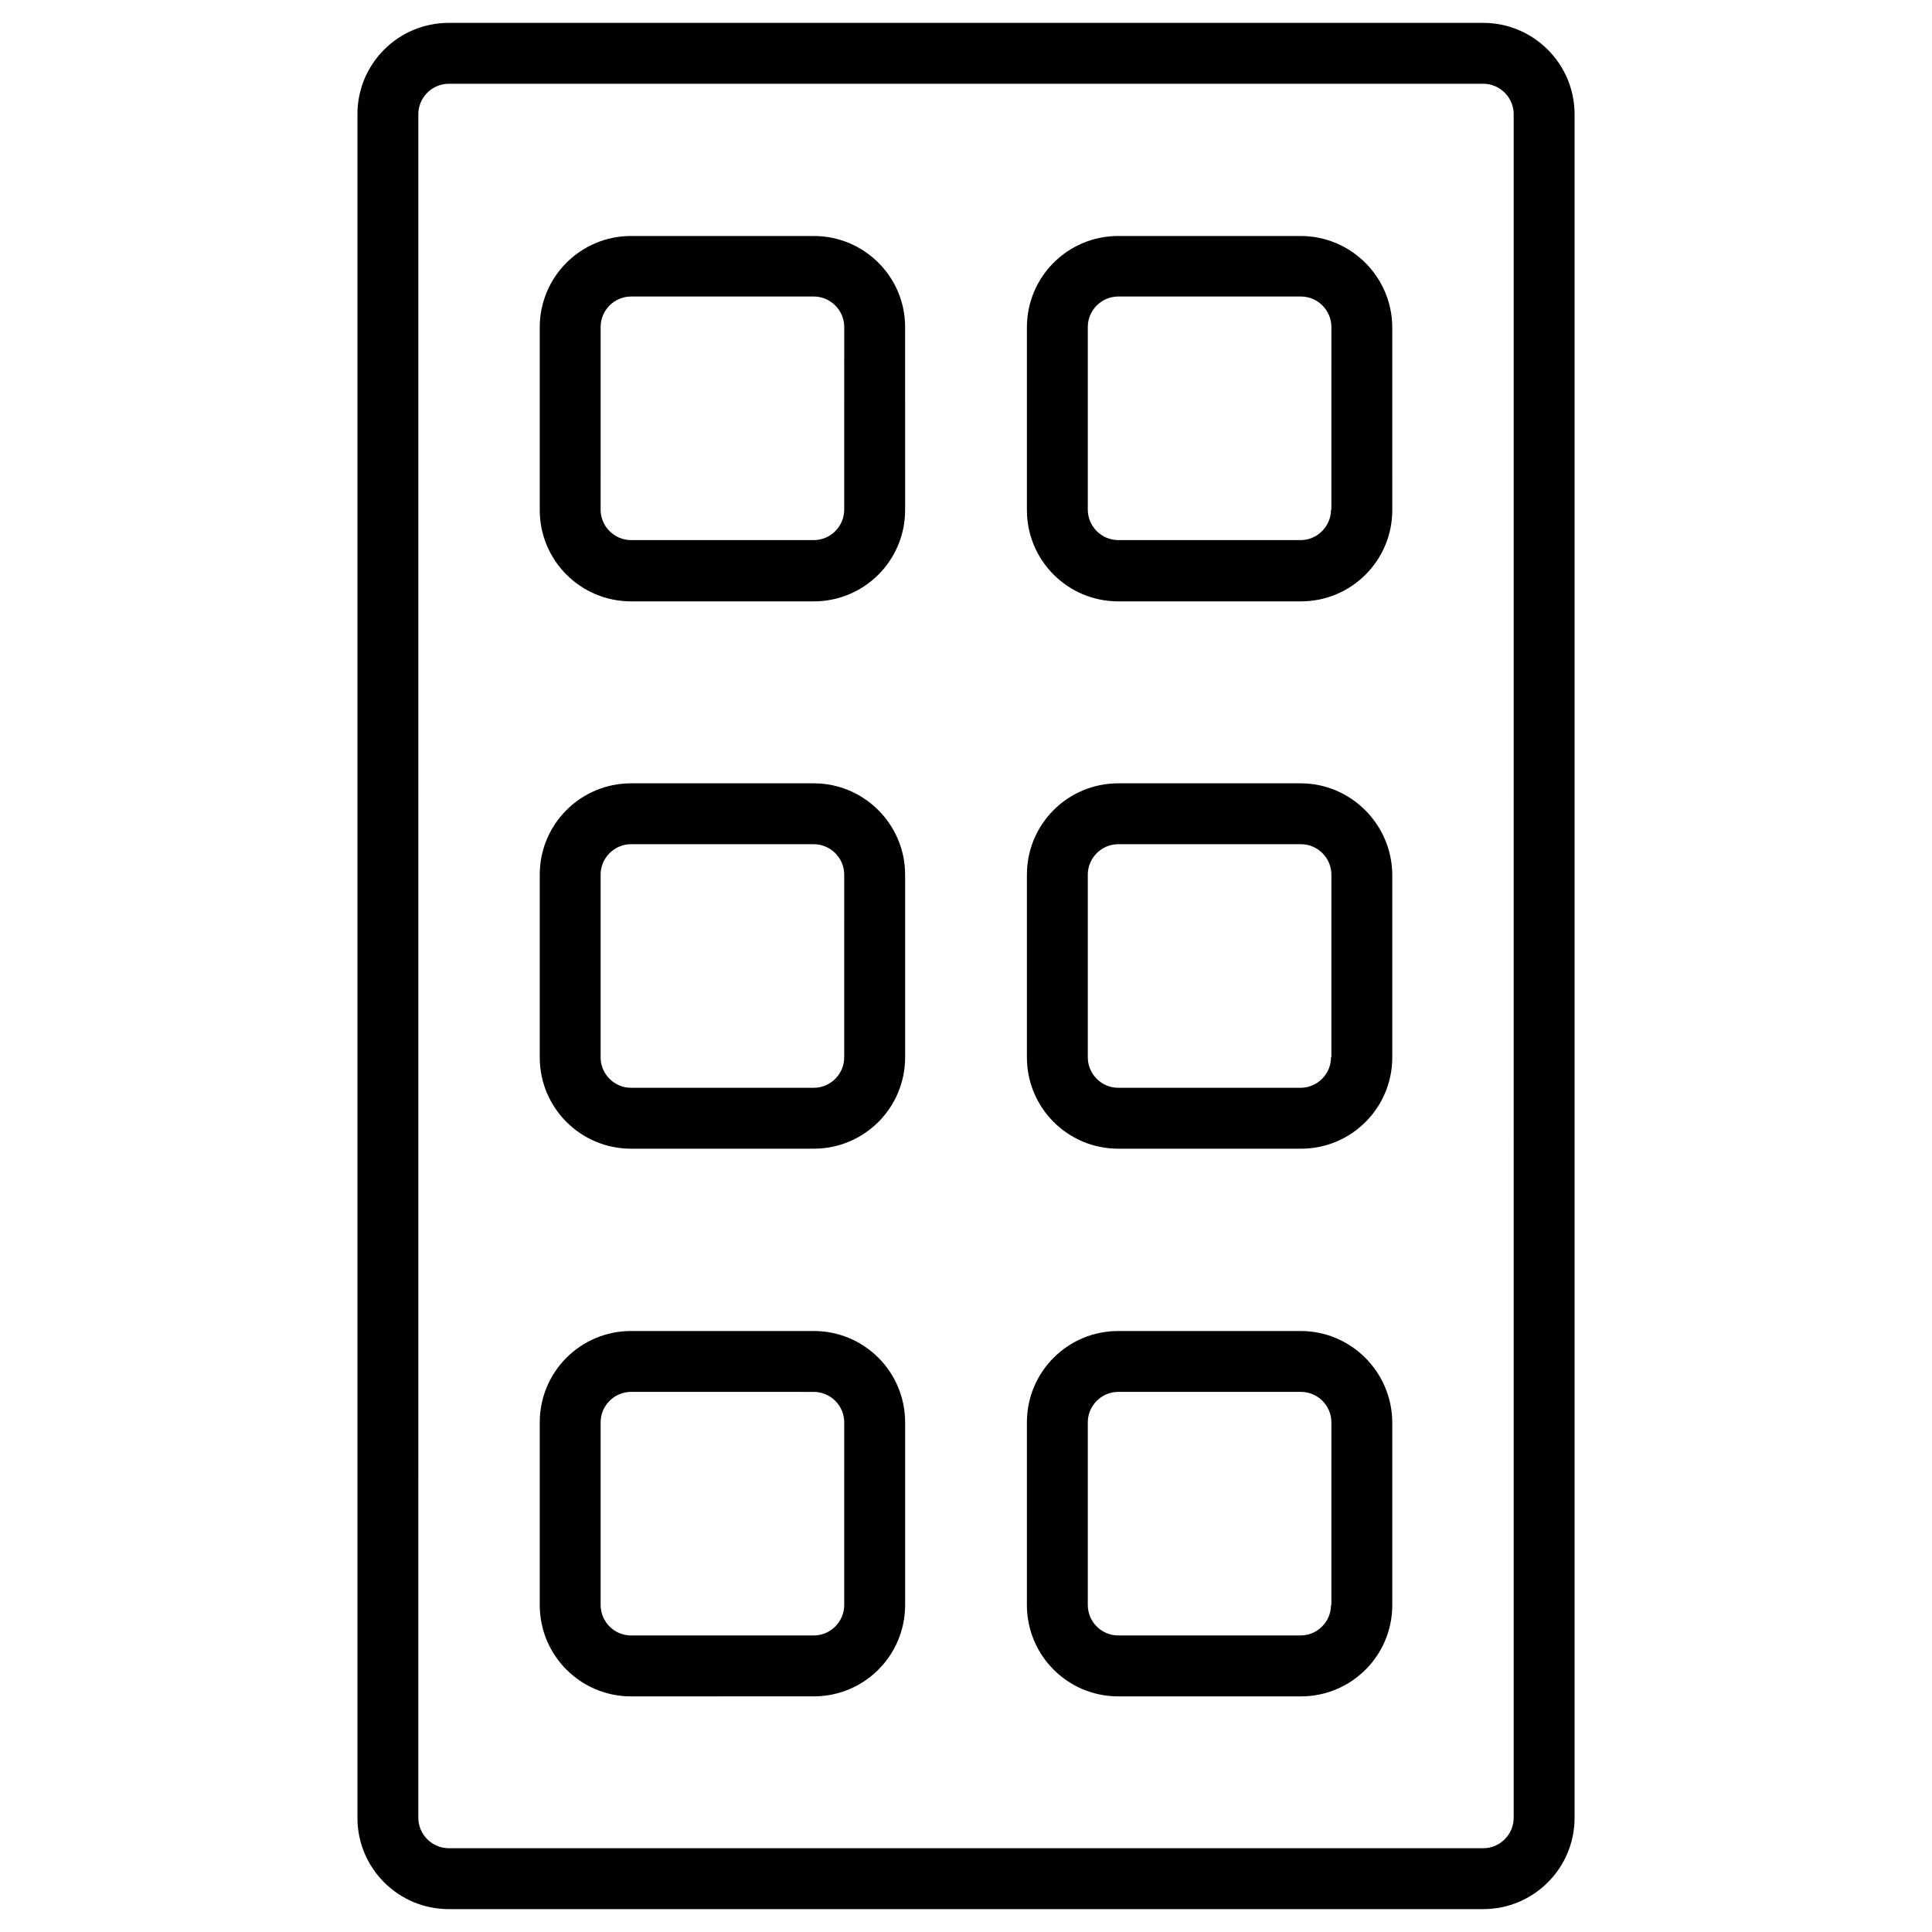
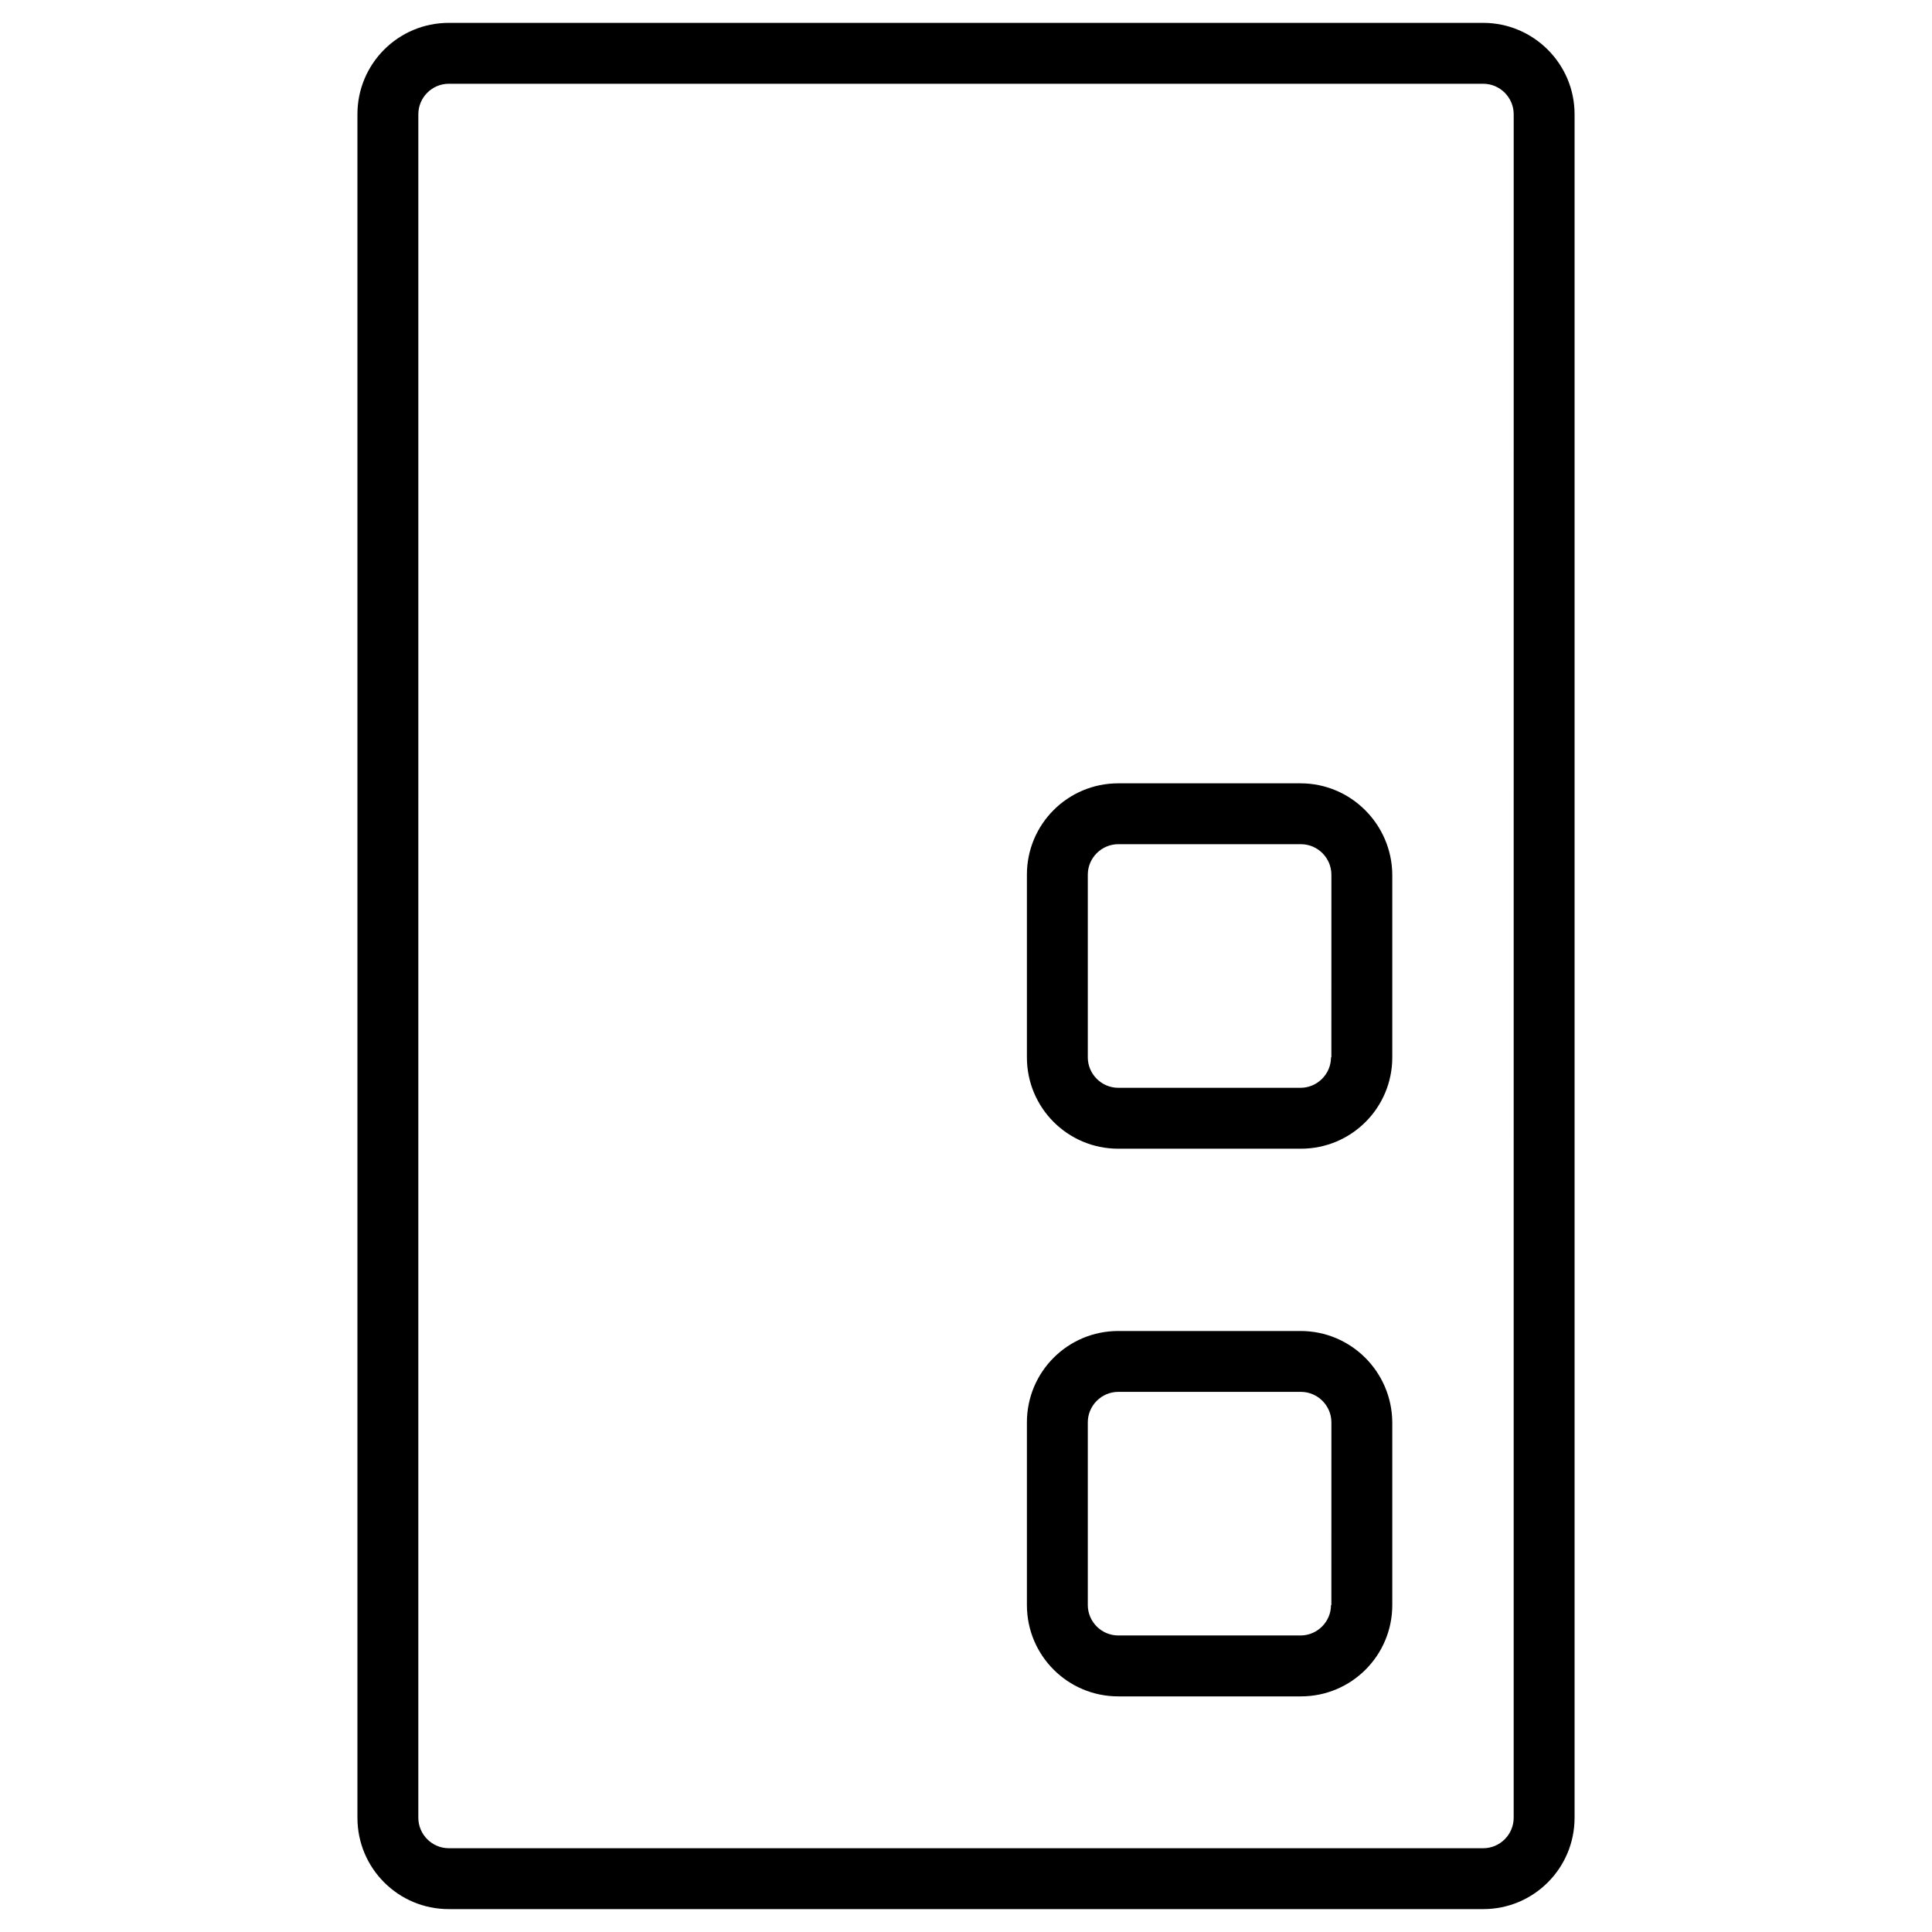
<svg xmlns="http://www.w3.org/2000/svg" fill="#000000" width="800px" height="800px" version="1.1" viewBox="144 144 512 512">
  <g>
    <path d="m537.07 150.06h-274.14c-13.383 0-24.207 10.824-24.207 24.207v451.46c0 13.383 10.824 24.207 24.207 24.207h274.14c13.383 0 24.207-10.824 24.207-24.207v-451.46c0-13.383-10.922-24.207-24.207-24.207zm8.07 475.67c0 4.43-3.641 8.07-8.07 8.07l-274.14-0.004c-4.43 0-8.07-3.641-8.07-8.07l0.004-451.46c0-4.43 3.641-8.07 8.07-8.07h274.14c4.43 0 8.07 3.641 8.07 8.07z" />
-     <path d="m359.66 206.54h-48.414c-13.383 0-24.207 10.824-24.207 24.207v48.414c0 13.383 10.824 24.207 24.207 24.207h48.414c13.383 0 24.207-10.824 24.207-24.207l-0.004-48.512c0-13.285-10.824-24.109-24.203-24.109zm8.066 72.523c0 4.43-3.641 8.07-8.07 8.07h-48.414c-4.43 0-8.07-3.641-8.07-8.07l0.004-48.414c0-4.43 3.641-8.07 8.07-8.07h48.414c4.43 0 8.07 3.641 8.07 8.07z" />
-     <path d="m488.66 206.54h-48.312c-13.383 0-24.207 10.824-24.207 24.207v48.414c0 13.383 10.824 24.207 24.207 24.207h48.414c13.383 0 24.207-10.824 24.207-24.207l-0.004-48.512c-0.098-13.285-10.922-24.109-24.305-24.109zm8.07 72.523c0 4.43-3.641 8.07-8.07 8.07l-48.312-0.004c-4.43 0-8.07-3.641-8.07-8.07v-48.41c0-4.43 3.641-8.07 8.07-8.07h48.414c4.43 0 8.07 3.641 8.07 8.07l-0.004 48.414z" />
-     <path d="m359.66 351.59h-48.414c-13.383 0-24.207 10.824-24.207 24.207v48.414c0 13.383 10.824 24.207 24.207 24.207l48.414-0.004c13.383 0 24.207-10.824 24.207-24.207v-48.414c-0.004-13.281-10.828-24.203-24.207-24.203zm8.066 72.617c0 4.43-3.641 8.07-8.07 8.07h-48.414c-4.43 0-8.07-3.641-8.07-8.07v-48.414c0-4.43 3.641-8.07 8.07-8.07l48.418 0.004c4.43 0 8.07 3.641 8.07 8.07z" />
    <path d="m488.66 351.59h-48.312c-13.383 0-24.207 10.824-24.207 24.207v48.414c0 13.383 10.824 24.207 24.207 24.207h48.414c13.383 0 24.207-10.824 24.207-24.207v-48.414c-0.102-13.285-10.926-24.207-24.309-24.207zm8.07 72.617c0 4.43-3.641 8.07-8.07 8.07h-48.312c-4.43 0-8.07-3.641-8.07-8.07v-48.414c0-4.43 3.641-8.07 8.07-8.07h48.414c4.43 0 8.07 3.641 8.07 8.07l-0.004 48.414z" />
-     <path d="m359.66 496.73h-48.414c-13.383 0-24.207 10.824-24.207 24.207v48.414c0 13.383 10.824 24.207 24.207 24.207l48.414-0.004c13.383 0 24.207-10.824 24.207-24.207v-48.414c-0.004-13.379-10.828-24.203-24.207-24.203zm8.066 72.617c0 4.43-3.641 8.07-8.07 8.07h-48.414c-4.43 0-8.07-3.641-8.07-8.07v-48.414c0-4.43 3.641-8.07 8.07-8.07l48.418 0.004c4.43 0 8.07 3.641 8.07 8.07z" />
    <path d="m488.66 496.73h-48.312c-13.383 0-24.207 10.824-24.207 24.207v48.414c0 13.383 10.824 24.207 24.207 24.207h48.414c13.383 0 24.207-10.824 24.207-24.207v-48.414c-0.102-13.383-10.926-24.207-24.309-24.207zm8.07 72.617c0 4.43-3.641 8.07-8.07 8.07h-48.312c-4.43 0-8.07-3.641-8.07-8.07v-48.414c0-4.43 3.641-8.07 8.07-8.07h48.414c4.43 0 8.07 3.641 8.07 8.07l-0.004 48.414z" />
  </g>
</svg>